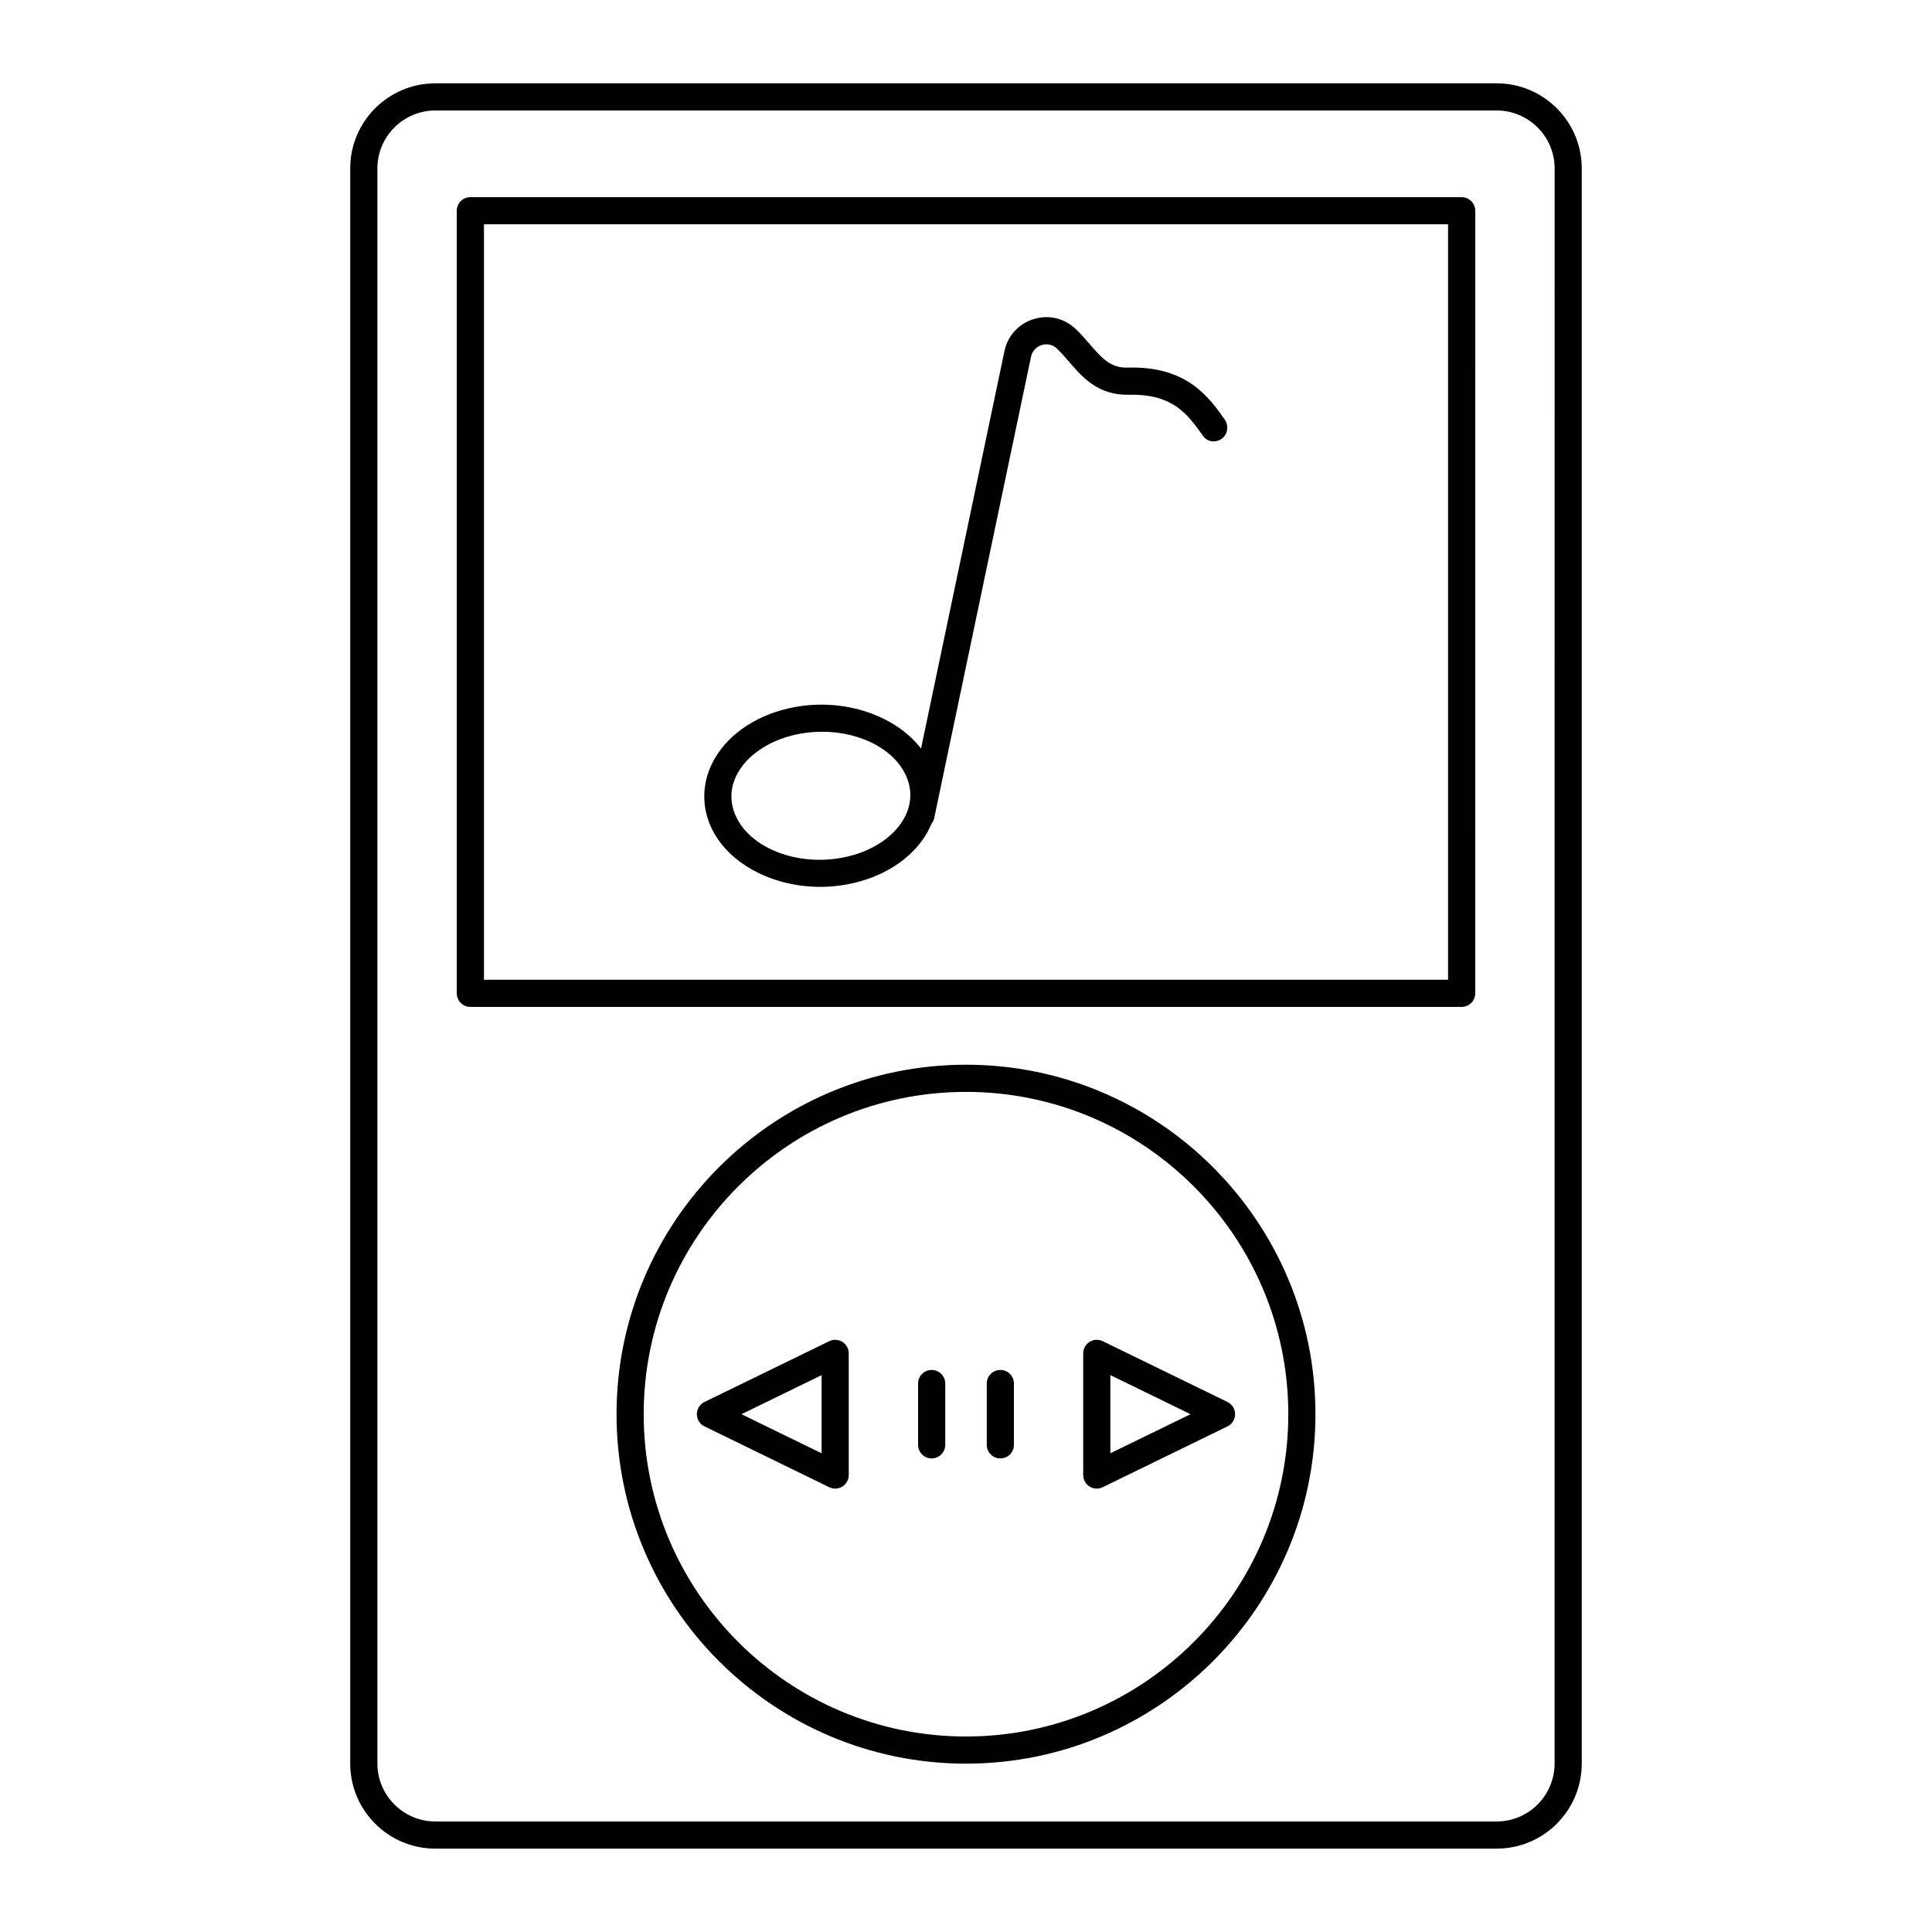
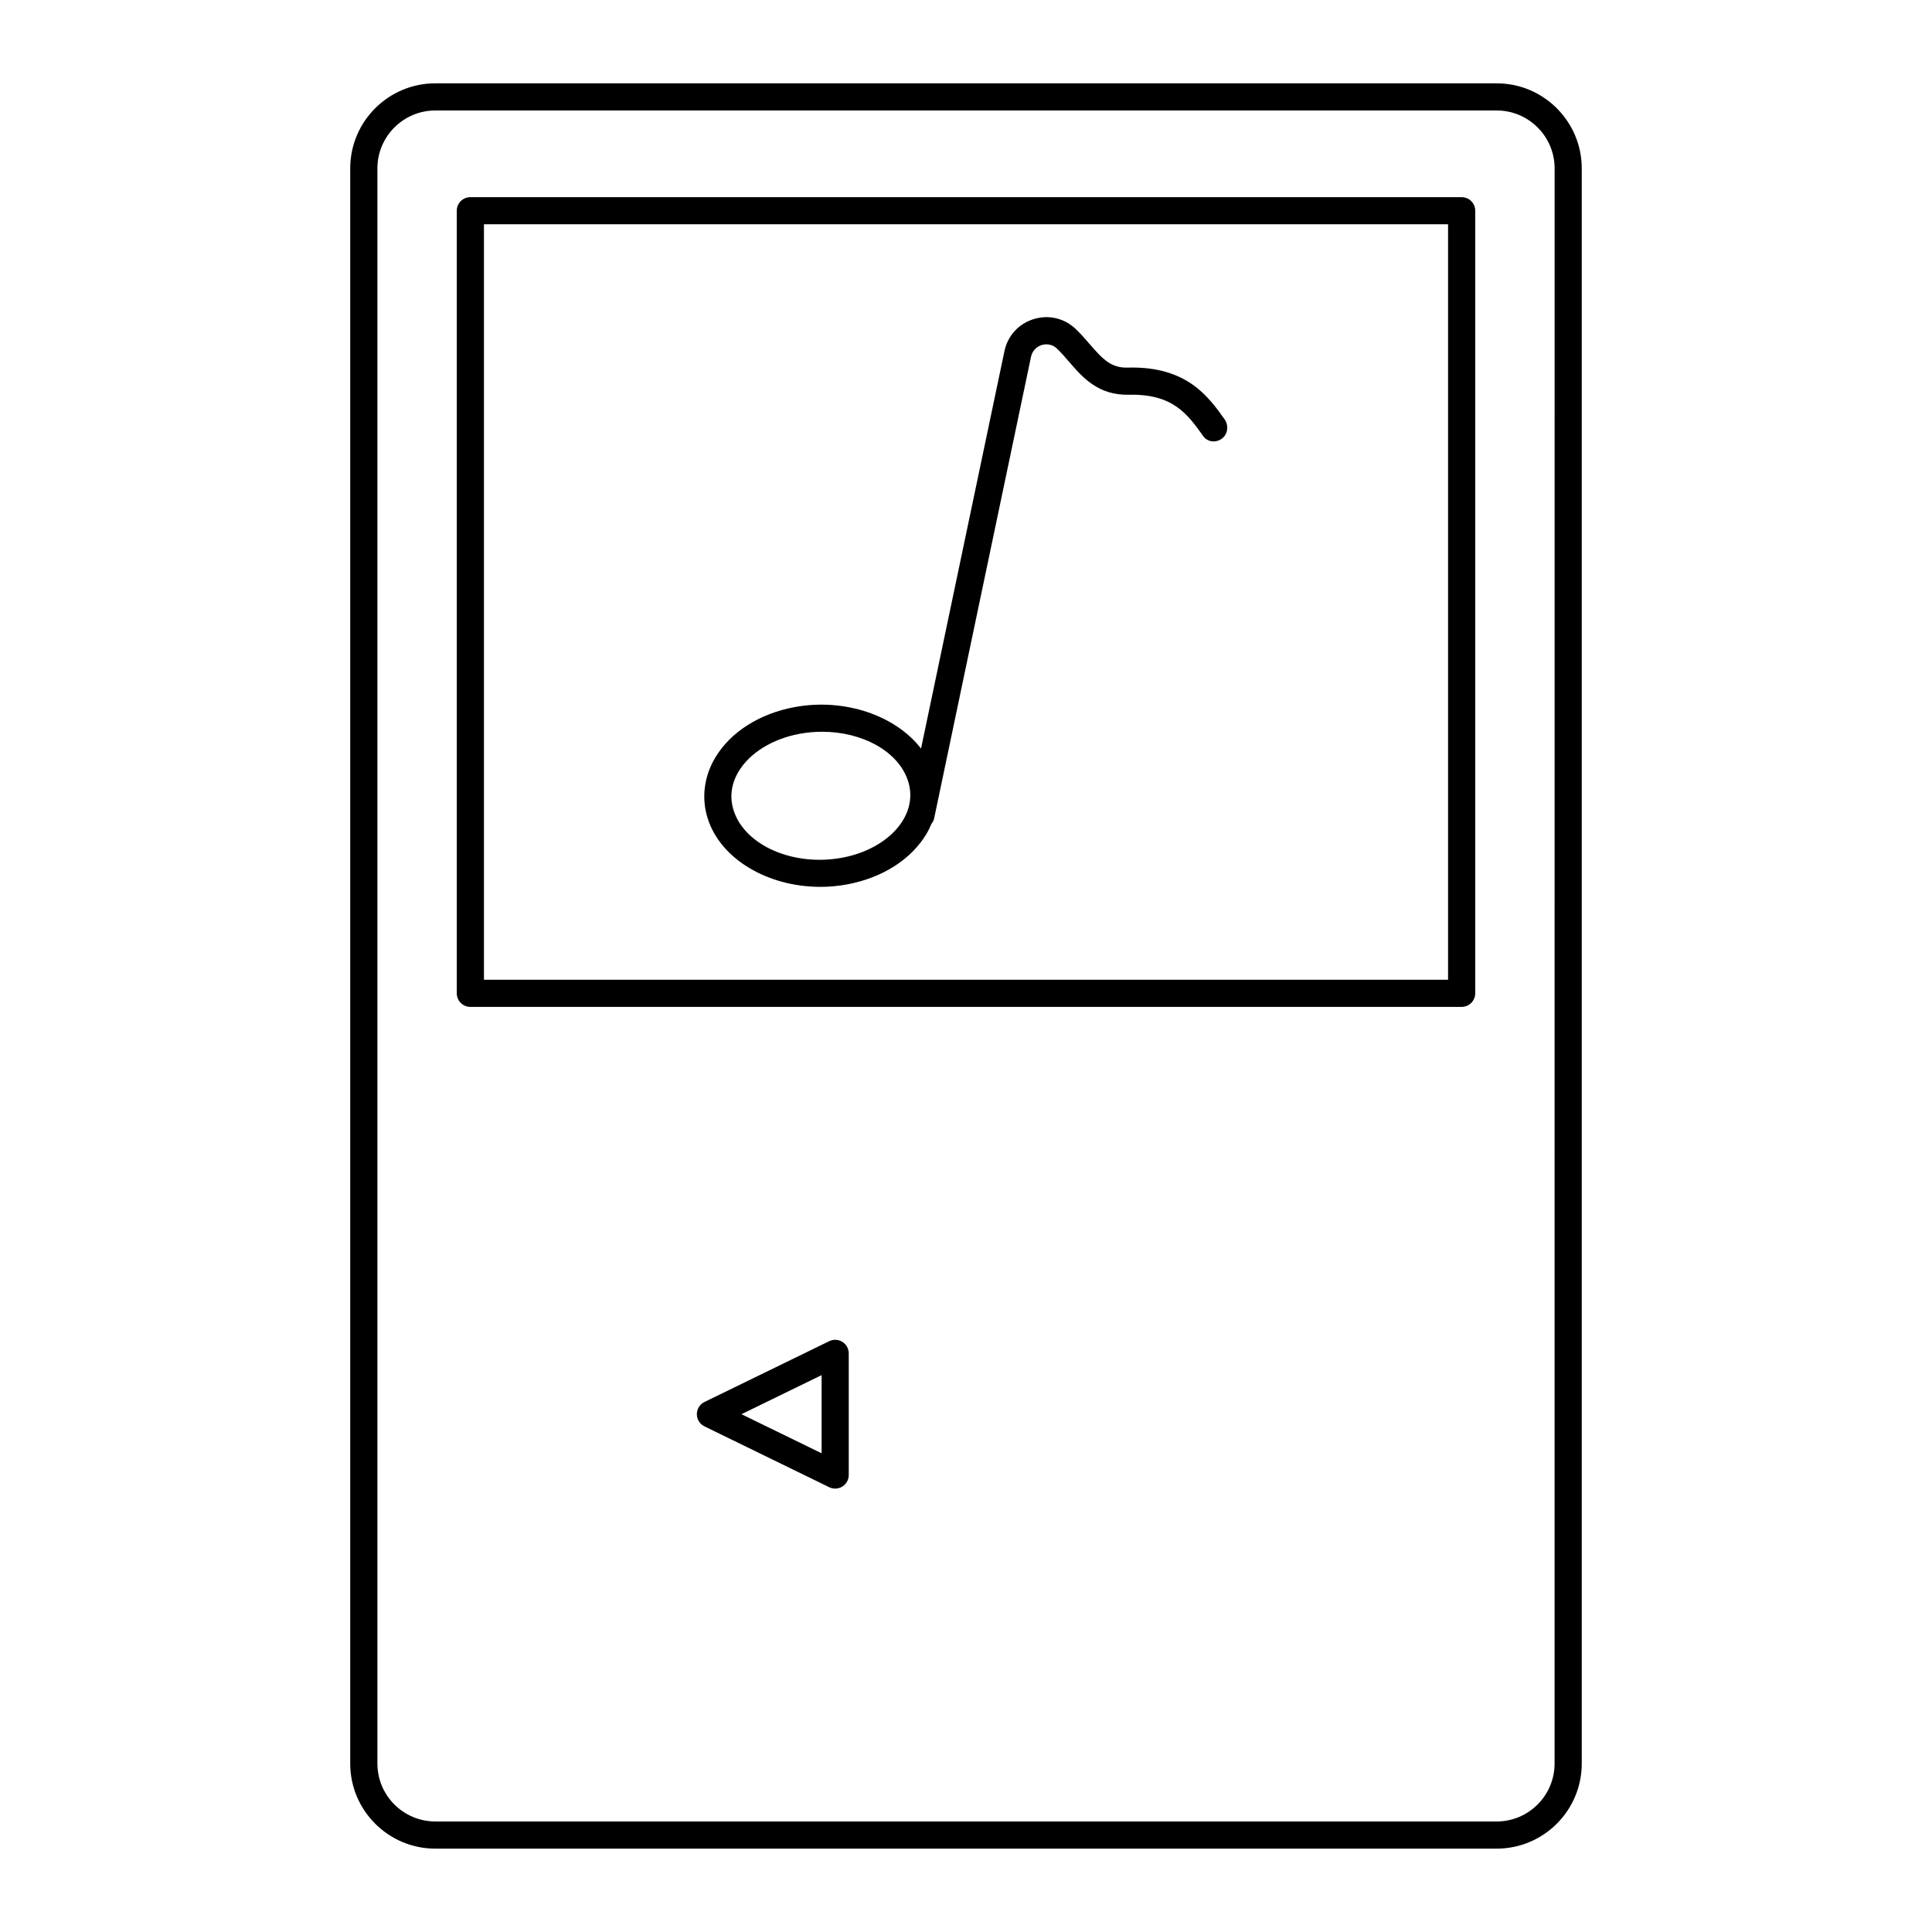
<svg xmlns="http://www.w3.org/2000/svg" fill="#000000" width="800px" height="800px" version="1.1" viewBox="144 144 512 512">
  <g>
    <path d="m361.37 379.03c2.359 0 4.75-0.215 7.141-0.656 9.289-1.73 16.938-6.59 20.98-13.336 0.527-0.879 0.961-1.785 1.348-2.707 0.328-0.422 0.602-0.891 0.719-1.449l25.672-122.33c0.316-1.492 1.371-2.652 2.824-3.106 0.695-0.219 2.481-0.555 4.055 0.945 1.121 1.066 2.133 2.238 3.207 3.484 3.609 4.184 7.746 8.934 15.906 8.738 11.555-0.25 15.438 5.055 19.625 10.934 1.152 1.621 3.312 1.871 4.93 0.719 1.621-1.152 1.91-3.519 0.758-5.141-4.227-5.934-9.977-14.078-25.477-13.711-4.578 0.195-6.793-2.188-10.297-6.242-1.141-1.32-2.32-2.688-3.695-3.996-3.012-2.867-7.184-3.84-11.156-2.602-3.981 1.238-6.871 4.418-7.727 8.5l-22.098 105.3c-6.707-8.711-20.203-13.461-33.527-10.984-9.289 1.73-16.934 6.59-20.98 13.336-3.019 5.031-3.738 10.777-2.027 16.176 3.426 10.832 16.02 18.121 29.82 18.121zm-21.621-30.594c2.941-4.906 8.969-8.633 16.125-9.961 2.016-0.375 4.031-0.555 6.008-0.555 10.699 0 20.285 5.242 22.781 13.117 1.094 3.453 0.629 7.016-1.34 10.301-2.941 4.906-8.969 8.633-16.125 9.961-12.91 2.41-25.832-3.227-28.785-12.555-1.102-3.461-0.637-7.023 1.336-10.309z" />
    <path d="m563.18 611.36v-422.73c0-12.434-10.113-22.547-22.547-22.547h-281.27c-12.434 0-22.551 10.113-22.551 22.547v422.73c0 12.434 10.117 22.547 22.551 22.547h281.27c12.434 0.004 22.547-10.109 22.547-22.543zm-7.199 0c0 8.465-6.887 15.352-15.352 15.352l-281.26-0.004c-8.465 0-15.352-6.883-15.352-15.352v-422.73c0-8.465 6.887-15.348 15.352-15.348h281.27c8.465 0 15.352 6.883 15.352 15.352z" />
    <path d="m531.35 196.25h-262.7c-1.988 0-3.598 1.609-3.598 3.598v207.39c0 1.988 1.609 3.598 3.598 3.598h262.7c1.988 0 3.598-1.609 3.598-3.598l0.004-207.39c0-1.988-1.613-3.598-3.602-3.598zm-3.598 207.39h-255.5v-200.2h255.5z" />
-     <path d="m400 426.16c-51.066 0-92.609 41.547-92.609 92.613-0.004 51.066 41.543 92.613 92.609 92.613s92.609-41.547 92.609-92.613-41.543-92.613-92.609-92.613zm0 178.03c-47.098 0-85.414-38.316-85.414-85.414s38.316-85.414 85.414-85.414 85.414 38.316 85.414 85.414c-0.004 47.098-38.32 85.414-85.414 85.414z" />
-     <path d="m432.75 499.61c-1.051 0.656-1.691 1.809-1.691 3.051v32.234c0 1.242 0.641 2.394 1.691 3.051 0.578 0.367 1.242 0.547 1.906 0.547 0.539 0 1.078-0.121 1.578-0.367l33.059-16.121c1.238-0.602 2.019-1.859 2.019-3.234 0-1.379-0.785-2.633-2.023-3.234l-33.059-16.113c-1.113-0.543-2.43-0.473-3.481 0.188zm5.504 8.809 21.246 10.355-21.246 10.359z" />
    <path d="m367.24 499.61c-1.047-0.656-2.367-0.727-3.484-0.184l-33.059 16.113c-1.238 0.602-2.023 1.855-2.023 3.234 0 1.375 0.785 2.633 2.019 3.234l33.059 16.121c0.5 0.246 1.039 0.367 1.578 0.367 0.664 0 1.328-0.184 1.906-0.547 1.051-0.656 1.691-1.809 1.691-3.051v-32.234c0.008-1.242-0.633-2.394-1.688-3.055zm-5.504 29.527-21.246-10.359 21.246-10.355z" />
-     <path d="m390.9 507.05c-1.988 0-3.598 1.609-3.598 3.598v16.25c0 1.988 1.609 3.598 3.598 3.598 1.988 0 3.598-1.609 3.598-3.598v-16.25c0.004-1.988-1.609-3.598-3.598-3.598z" />
-     <path d="m409.1 507.05c-1.988 0-3.598 1.609-3.598 3.598v16.25c0 1.988 1.609 3.598 3.598 3.598 1.988 0 3.598-1.609 3.598-3.598v-16.25c0-1.988-1.609-3.598-3.598-3.598z" />
  </g>
</svg>